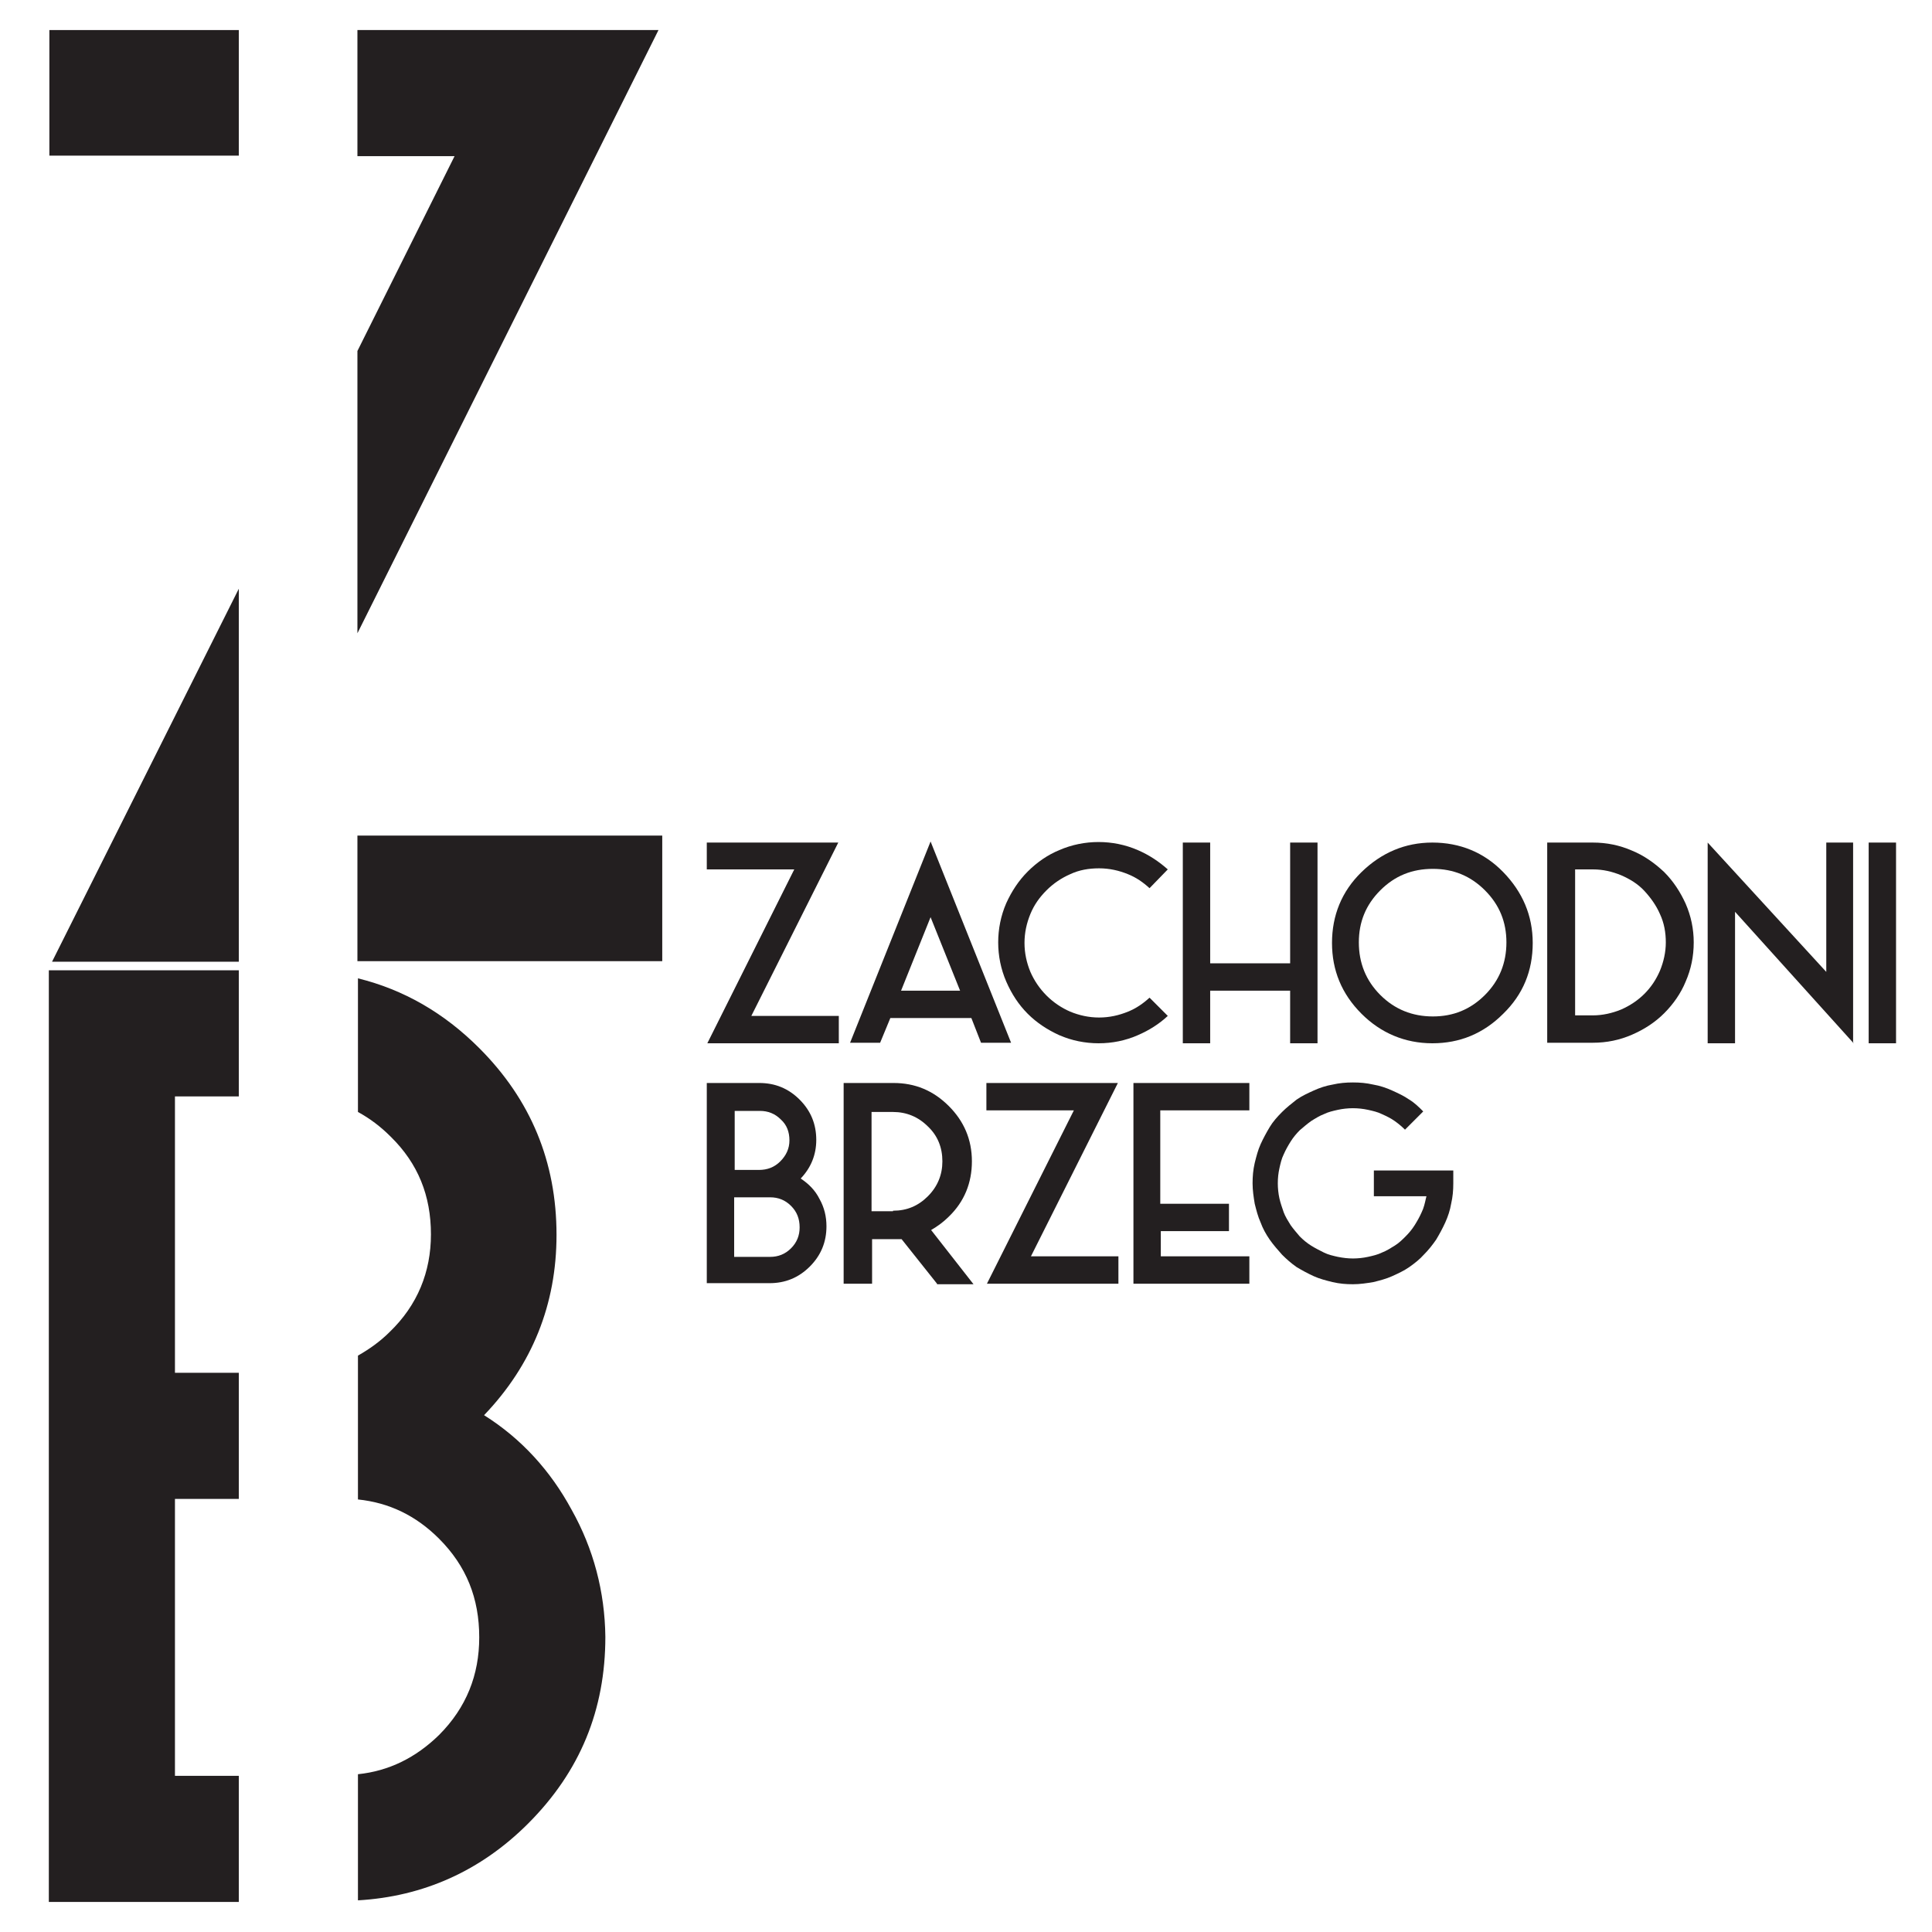
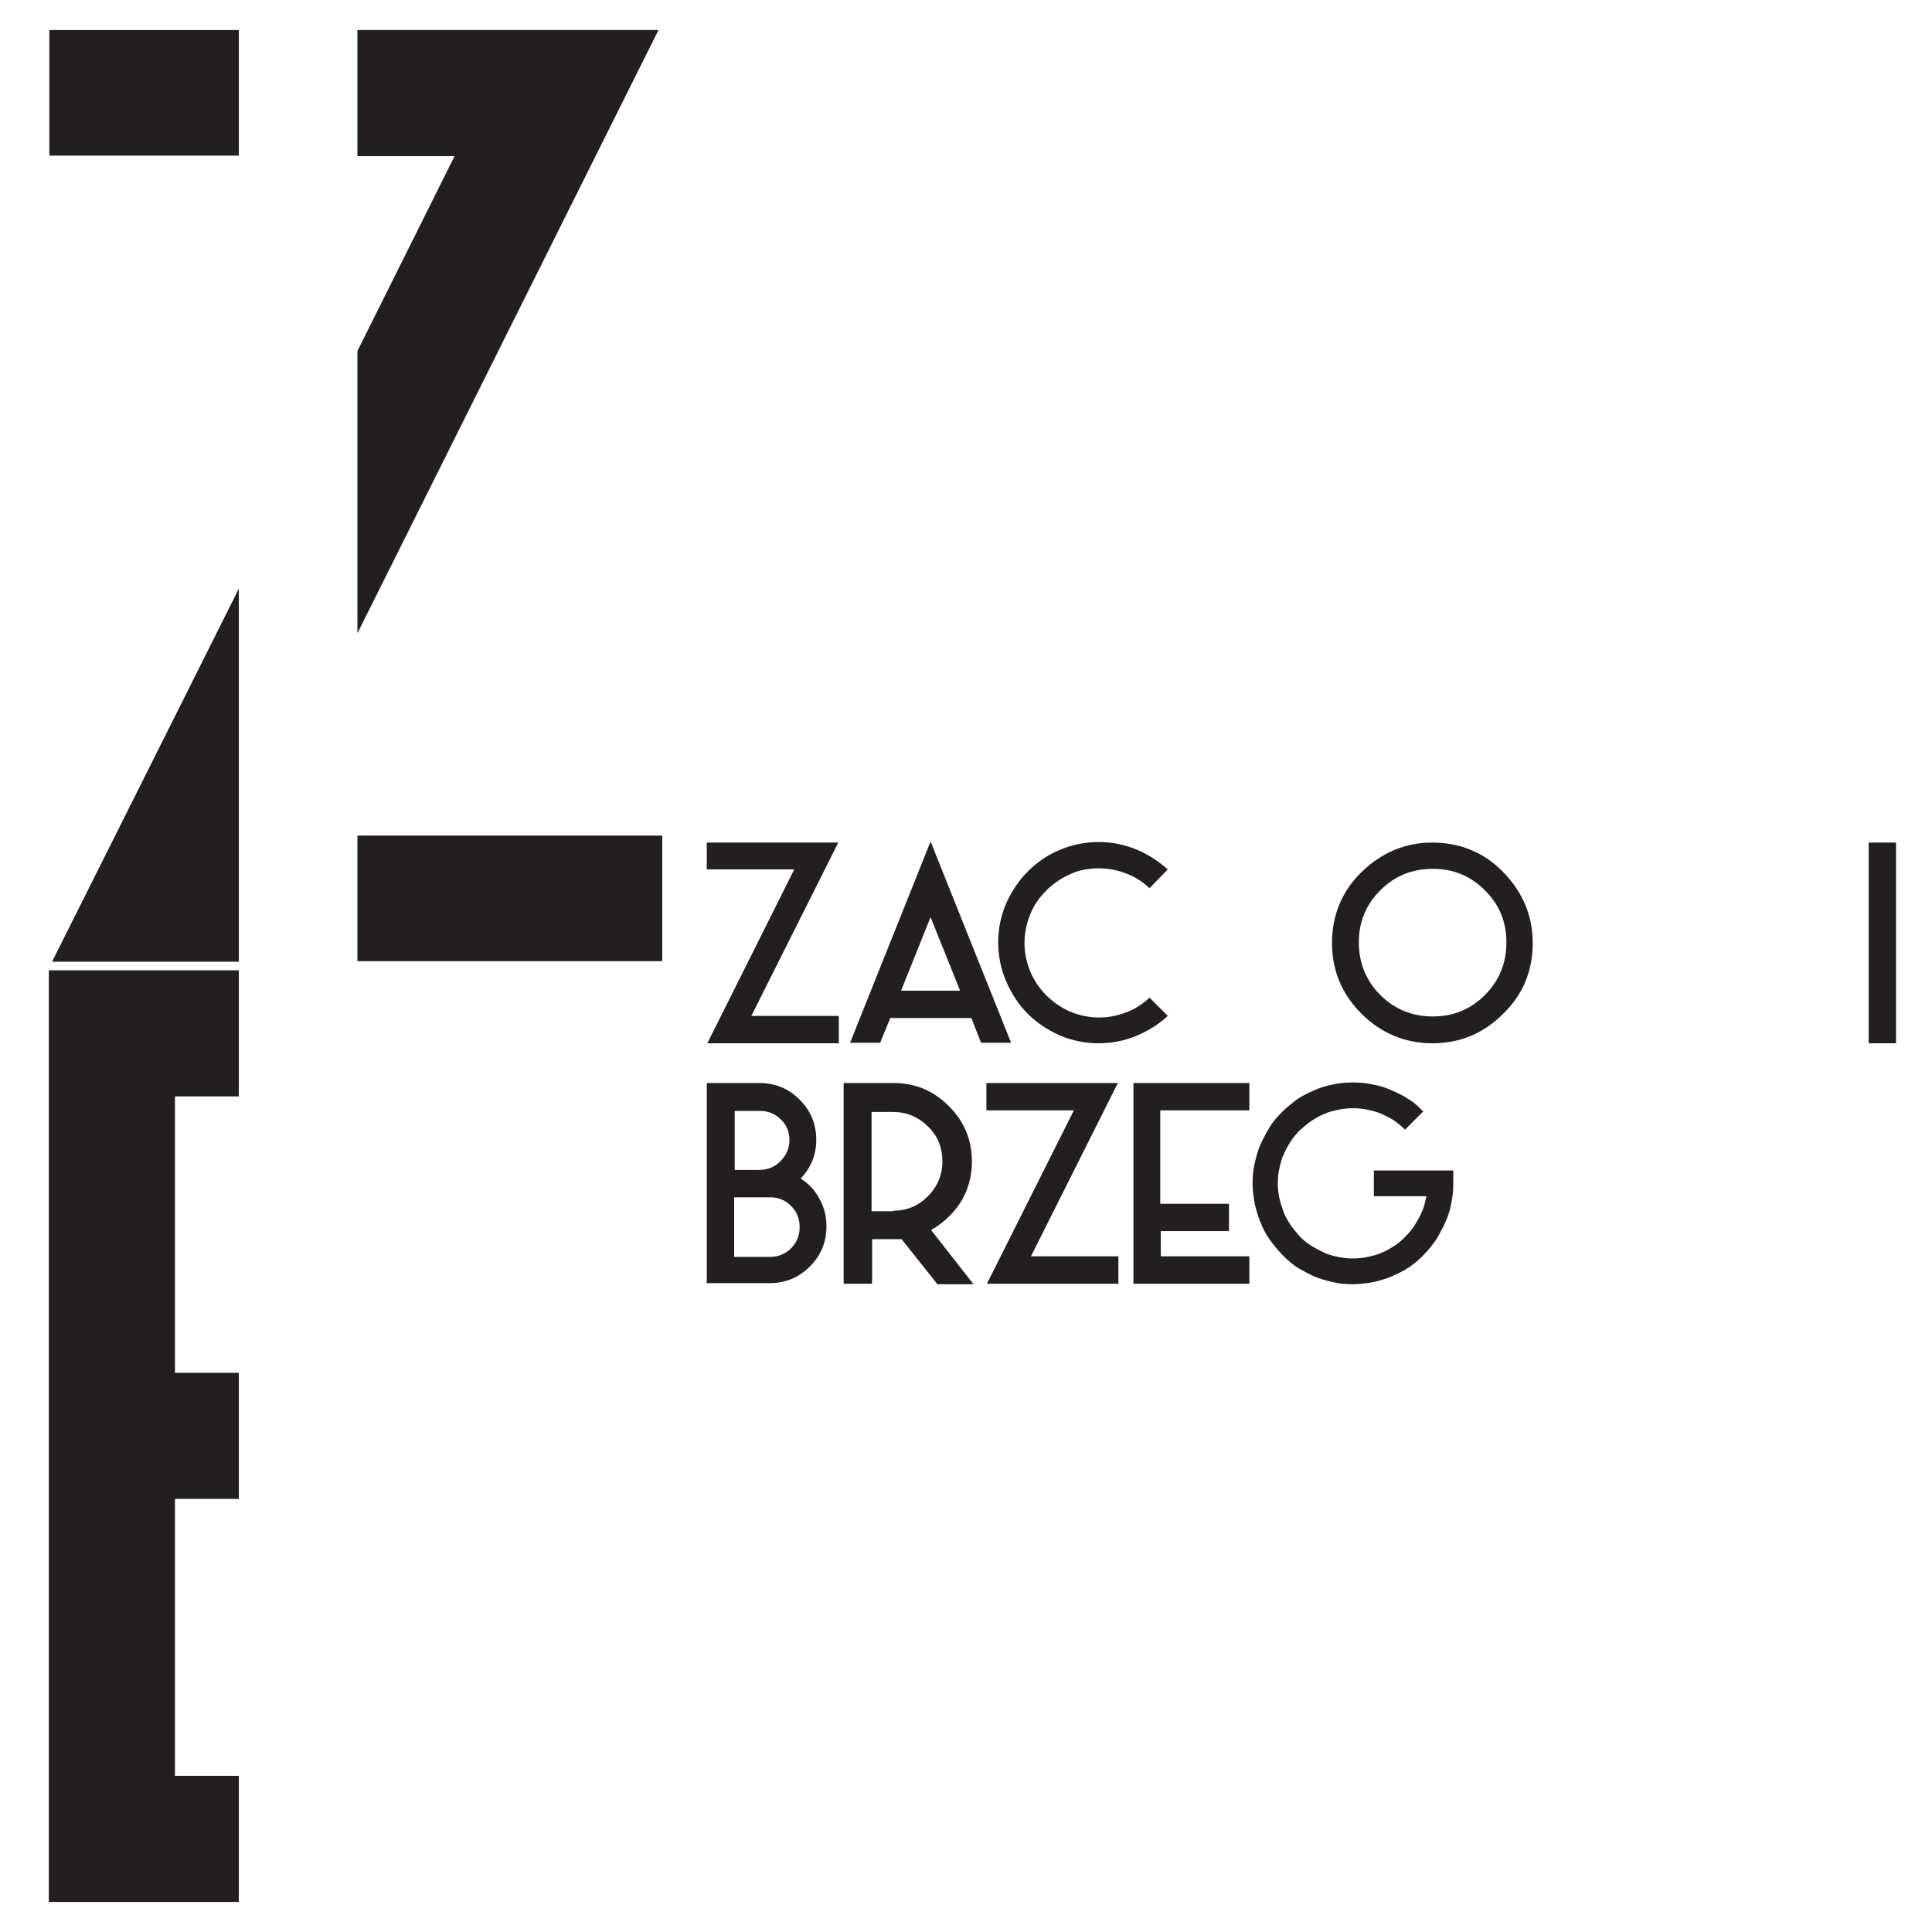
<svg xmlns="http://www.w3.org/2000/svg" version="1.1" id="Layer_1" x="0px" y="0px" viewBox="0 0 360 360" style="enable-background:new 0 0 360 360;" xml:space="preserve">
  <style type="text/css">
	.st0{fill:#231F20;}
</style>
  <g>
    <polygon class="st0" points="66.6,5.6 66.6,29.1 84.7,29.1 66.6,65.4 66.6,118 122.7,5.6  " />
    <rect x="9.2" y="5.6" class="st0" width="35.3" height="23.4" />
    <rect x="66.6" y="155.7" class="st0" width="56.8" height="23.4" />
    <polygon class="st0" points="44.5,109.7 9.7,179.2 44.5,179.2  " />
  </g>
  <g>
    <polygon class="st0" points="44.5,330.9 32.6,330.9 32.6,279.3 44.5,279.3 44.5,255.8 32.6,255.8 32.6,204.3 44.5,204.3    44.5,180.8 9.1,180.8 9.1,354.4 44.5,354.4  " />
-     <path class="st0" d="M106.5,281.3c-3.9-7.2-9.3-13.2-16.3-17.6c9-9.4,13.5-20.7,13.5-33.6c0-13.6-4.8-25.2-14.4-34.8   c-6.6-6.6-14.1-10.9-22.6-13v24.9c2.2,1.2,4.2,2.7,6.1,4.6c5.1,5,7.5,11,7.5,18.2c0,7-2.5,13.2-7.7,18.2c-1.8,1.8-3.8,3.2-5.9,4.4   v26.8c5.8,0.6,10.8,3,15.1,7.3c5.1,5.1,7.5,11.1,7.5,18.4c0,7-2.4,13.1-7.5,18.2c-4.3,4.2-9.3,6.7-15.1,7.3v23.5   c12.2-0.7,22.9-5.5,31.7-14.3c9.7-9.7,14.4-21.2,14.4-34.8C112.7,296.6,110.6,288.6,106.5,281.3z" />
  </g>
  <g>
    <path class="st0" d="M156.3,194.4h-24.5L148,162h-16.3V157h24.5L140,189.3h16.3V194.4z" />
    <path class="st0" d="M181,189.7h-15.1l-1.9,4.6h-5.6l15-37.5l15,37.5h-5.6L181,189.7z M178.9,184.6l-5.5-13.7l-5.5,13.7H178.9z" />
    <path class="st0" d="M214.2,165.5c-1.2-1.1-2.5-2-4-2.6c-1.7-0.7-3.5-1.1-5.4-1.1c-1.9,0-3.7,0.3-5.4,1.1c-1.6,0.7-3.1,1.7-4.4,3   c-1.3,1.3-2.3,2.7-3,4.4c-0.7,1.7-1.1,3.5-1.1,5.4c0,1.9,0.4,3.7,1.1,5.4c0.7,1.6,1.7,3.1,3,4.4c1.3,1.3,2.8,2.3,4.4,3   c1.7,0.7,3.5,1.1,5.4,1.1c1.9,0,3.7-0.4,5.4-1.1c1.5-0.6,2.8-1.5,4-2.6l3.4,3.4c-1.6,1.5-3.5,2.7-5.6,3.6c-2.3,1-4.7,1.5-7.3,1.5   c-2.5,0-5-0.5-7.3-1.5c-2.2-1-4.2-2.3-5.9-4c-1.7-1.7-3-3.7-4-6c-1-2.3-1.5-4.8-1.5-7.3c0-2.5,0.5-5,1.5-7.3c1-2.2,2.3-4.2,4-5.9   c1.7-1.7,3.7-3.1,5.9-4c2.3-1,4.8-1.5,7.3-1.5c2.5,0,5,0.5,7.3,1.5c2.1,0.9,3.9,2.1,5.6,3.6L214.2,165.5z" />
-     <path class="st0" d="M245.5,157v37.4h-5.1v-9.8h-14.9v9.8h-5.1V157h5.1v22.5h14.9V157H245.5z" />
    <path class="st0" d="M253.7,188.9c-3.7-3.7-5.5-8.1-5.5-13.2c0-5.1,1.8-9.6,5.5-13.2s8.1-5.5,13.2-5.5c5.1,0,9.6,1.8,13.2,5.5   s5.5,8.1,5.5,13.2c0,5.2-1.8,9.6-5.5,13.2c-3.7,3.7-8.1,5.5-13.2,5.5C261.8,194.4,257.3,192.5,253.7,188.9z M257.2,165.9   c-2.7,2.7-4,5.9-4,9.7s1.3,7.1,4,9.8c2.7,2.7,6,4,9.8,4c3.8,0,7-1.3,9.7-4c2.7-2.7,4-6,4-9.8s-1.3-7-4-9.7c-2.7-2.7-5.9-4-9.7-4   C263.1,161.9,259.9,163.2,257.2,165.9z" />
-     <path class="st0" d="M288.3,194.4V157h8.5c2.6,0,5,0.5,7.3,1.5c2.2,0.9,4.2,2.3,6,4c1.7,1.7,3,3.7,4,5.9c1,2.3,1.5,4.7,1.5,7.2   c0,2.6-0.5,5-1.5,7.3c-0.9,2.2-2.3,4.2-4,5.9c-1.7,1.7-3.7,3-6,4c-2.3,1-4.7,1.5-7.3,1.5H288.3z M293.5,189.2h3.3   c1.8,0,3.6-0.4,5.3-1.1c1.6-0.7,3.1-1.7,4.3-2.9c1.3-1.3,2.2-2.7,2.9-4.3c0.7-1.7,1.1-3.5,1.1-5.3s-0.3-3.6-1.1-5.3   c-0.7-1.6-1.7-3-2.9-4.3c-1.2-1.3-2.7-2.2-4.3-2.9c-1.7-0.7-3.4-1.1-5.3-1.1h-3.3V189.2z" />
-     <path class="st0" d="M345.4,194.4l-22.1-24.5v24.5h-5.1V157l22.1,24.1V157h5V194.4z" />
    <path class="st0" d="M353.3,194.4h-5.1V157h5.1V194.4z" />
  </g>
  <g>
    <path class="st0" d="M131.7,239.2v-37.4h9.8c2.9,0,5.4,1,7.5,3.1c2.1,2.1,3.1,4.6,3.1,7.5c0,2.8-1,5.2-2.9,7.2   c1.5,1,2.7,2.2,3.5,3.8c0.9,1.6,1.3,3.3,1.3,5.1c0,2.9-1,5.4-3.1,7.5c-2.1,2.1-4.6,3.1-7.5,3.1H131.7z M136.8,218h4.6   c1.6,0,2.9-0.5,4-1.6c1.1-1.1,1.7-2.4,1.7-3.9c0-1.6-0.5-2.9-1.6-3.9c-1.1-1.1-2.4-1.6-3.9-1.6h-4.7V218z M136.8,234.2h6.7   c1.5,0,2.8-0.5,3.9-1.6c1.1-1.1,1.6-2.4,1.6-3.9c0-1.6-0.5-2.9-1.6-4c-1.1-1.1-2.4-1.6-3.9-1.6h-6.7V234.2z" />
    <path class="st0" d="M174.6,239.2l-6.6-8.3h-5.5v8.3h-5.3v-37.4h9.3c4,0,7.4,1.4,10.3,4.3c2.8,2.8,4.3,6.2,4.3,10.3   c0,4-1.4,7.5-4.3,10.3c-1,1-2.1,1.8-3.3,2.5l7.9,10.1H174.6z M166.4,225.6c2.6,0,4.7-0.9,6.5-2.7c1.8-1.8,2.7-4,2.7-6.5   c0-2.6-0.9-4.8-2.7-6.5c-1.8-1.8-4-2.7-6.5-2.7h-4v18.5H166.4z" />
    <path class="st0" d="M208.4,239.2h-24.5l16.2-32.3h-16.3v-5.1h24.5l-16.2,32.3h16.3V239.2z" />
    <path class="st0" d="M216.2,206.9v17.4H229v5.1h-12.7v4.7h16.5v5.1h-21.6v-37.4h21.6v5.1H216.2z" />
    <path class="st0" d="M262.6,236.1c-1,0.7-2.1,1.2-3.2,1.7s-2.3,0.8-3.5,1.1c-1.2,0.2-2.5,0.4-3.8,0.4c-1.3,0-2.5-0.1-3.8-0.4   c-1.2-0.3-2.4-0.6-3.5-1.1c-1.1-0.5-2.2-1.1-3.2-1.7c-1-0.7-1.9-1.5-2.7-2.3c-0.8-0.9-1.6-1.8-2.3-2.8c-0.7-1-1.3-2.1-1.7-3.2   c-0.5-1.1-0.8-2.3-1.1-3.5c-0.2-1.2-0.4-2.5-0.4-3.8c0-1.3,0.1-2.5,0.4-3.8c0.3-1.2,0.6-2.4,1.1-3.5c0.5-1.1,1.1-2.2,1.7-3.2   s1.4-1.9,2.3-2.8c0.8-0.8,1.8-1.6,2.7-2.3c1-0.7,2.1-1.2,3.2-1.7c1.1-0.5,2.3-0.9,3.5-1.1c1.3-0.3,2.5-0.4,3.8-0.4s2.5,0.1,3.8,0.4   c1.2,0.2,2.4,0.6,3.5,1.1c1.1,0.5,2.2,1,3.2,1.7c1,0.6,1.8,1.4,2.6,2.2l-3.4,3.4c-0.6-0.6-1.2-1.1-1.9-1.6   c-0.7-0.5-1.5-0.9-2.4-1.3c-0.8-0.4-1.7-0.6-2.6-0.8c-0.9-0.2-1.9-0.3-2.8-0.3c-0.9,0-1.9,0.1-2.8,0.3c-0.9,0.2-1.8,0.4-2.6,0.8   c-0.8,0.3-1.6,0.8-2.4,1.3c-0.7,0.5-1.4,1.1-2.1,1.7c-0.6,0.6-1.2,1.3-1.7,2.1s-0.9,1.5-1.3,2.4c-0.4,0.8-0.6,1.7-0.8,2.6   c-0.2,0.9-0.3,1.8-0.3,2.8c0,0.9,0.1,1.9,0.3,2.8c0.2,0.9,0.5,1.7,0.8,2.6c0.3,0.8,0.8,1.6,1.3,2.4c0.5,0.7,1.1,1.4,1.7,2.1   c0.6,0.6,1.3,1.2,2.1,1.7c0.8,0.5,1.6,0.9,2.4,1.3c0.8,0.4,1.7,0.6,2.6,0.8c1,0.2,1.9,0.3,2.8,0.3c0.9,0,1.9-0.1,2.8-0.3   c0.9-0.2,1.8-0.4,2.6-0.8c0.8-0.3,1.6-0.8,2.4-1.3c0.8-0.5,1.4-1.1,2-1.7c0.6-0.6,1.2-1.3,1.7-2.1c0.5-0.8,0.9-1.5,1.3-2.4   c0.4-0.8,0.6-1.7,0.8-2.6l0.1-0.4h-9.8v-4.8h14.8v2.4c0,1.3-0.1,2.5-0.4,3.8c-0.2,1.2-0.6,2.4-1.1,3.5c-0.5,1.1-1.1,2.2-1.7,3.2   c-0.7,1-1.4,1.9-2.3,2.8C264.6,234.6,263.6,235.4,262.6,236.1z" />
  </g>
</svg>